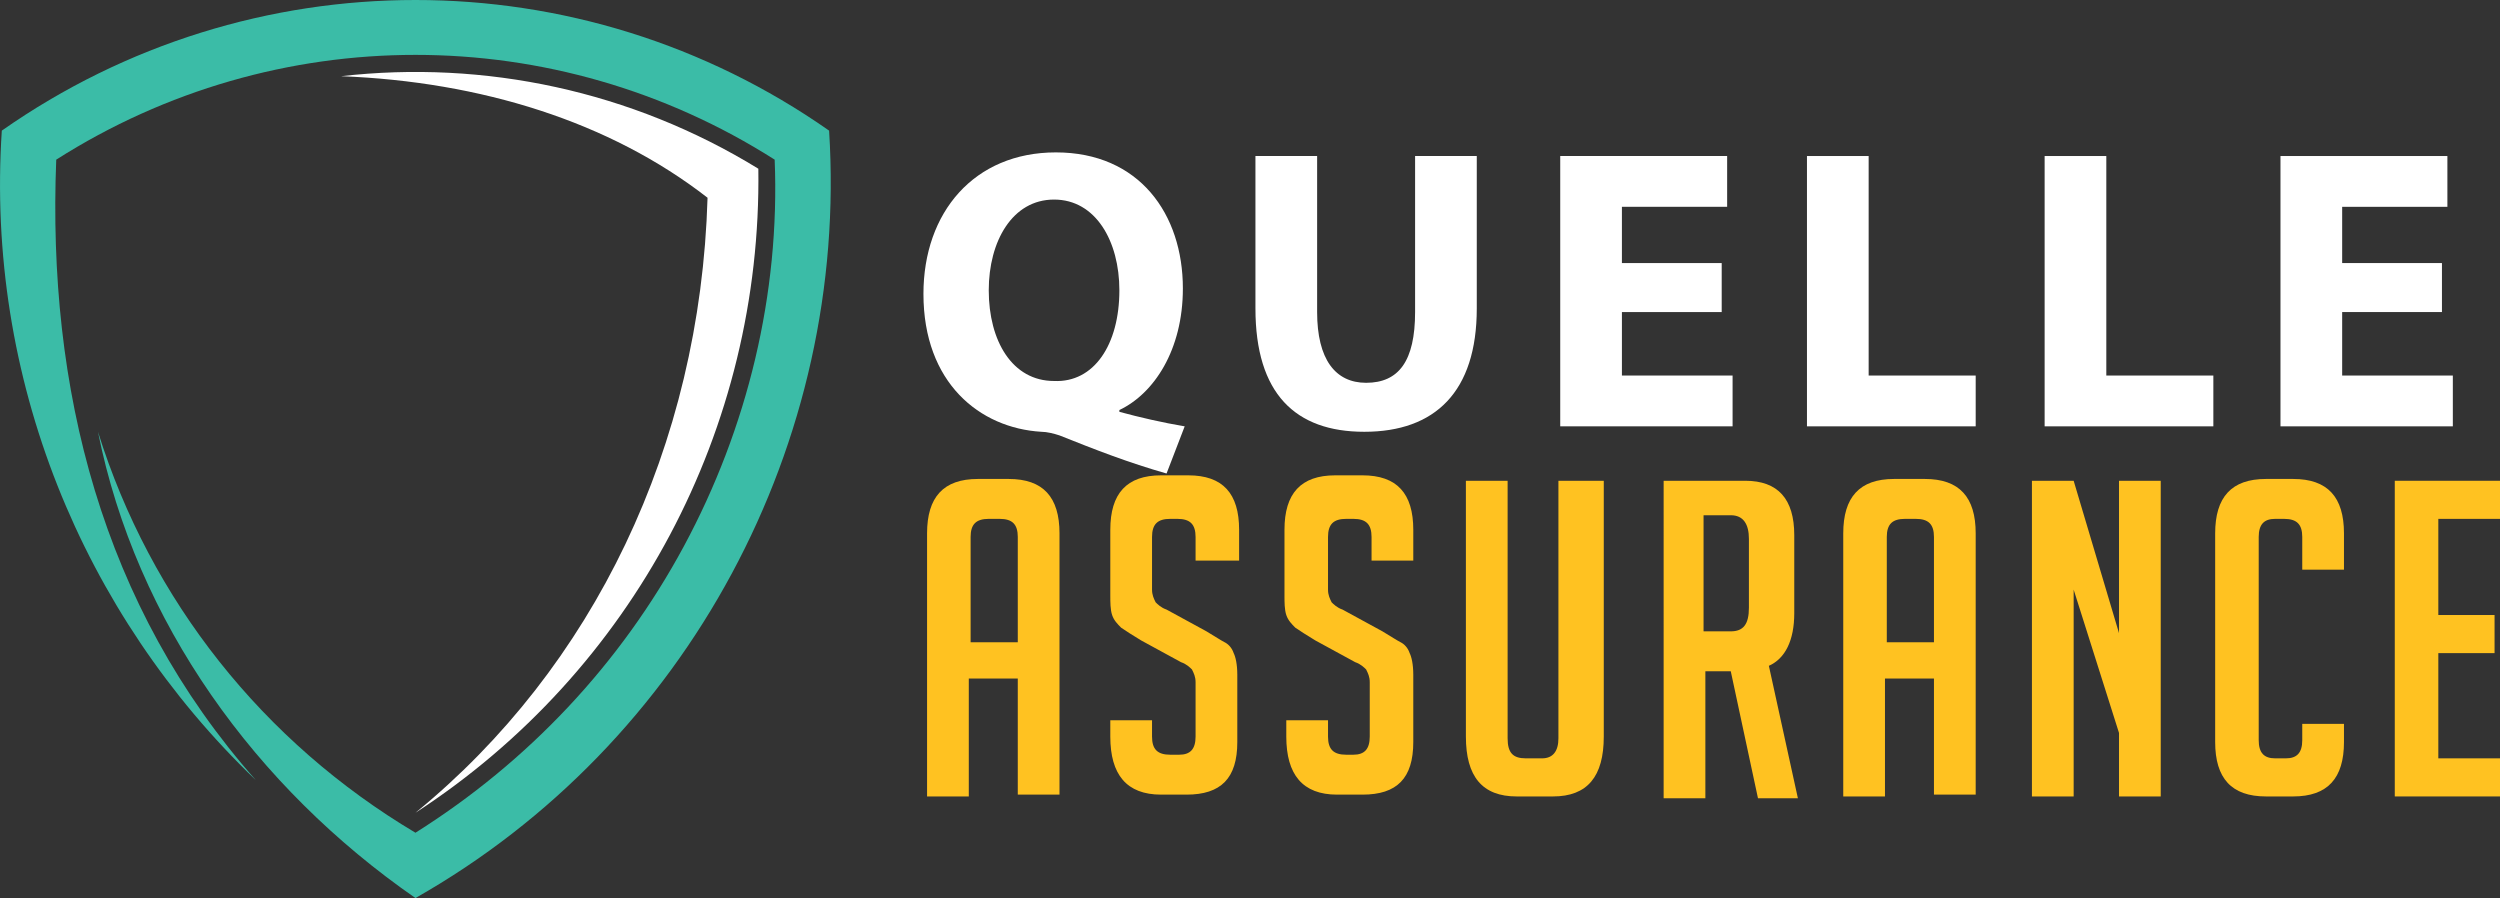
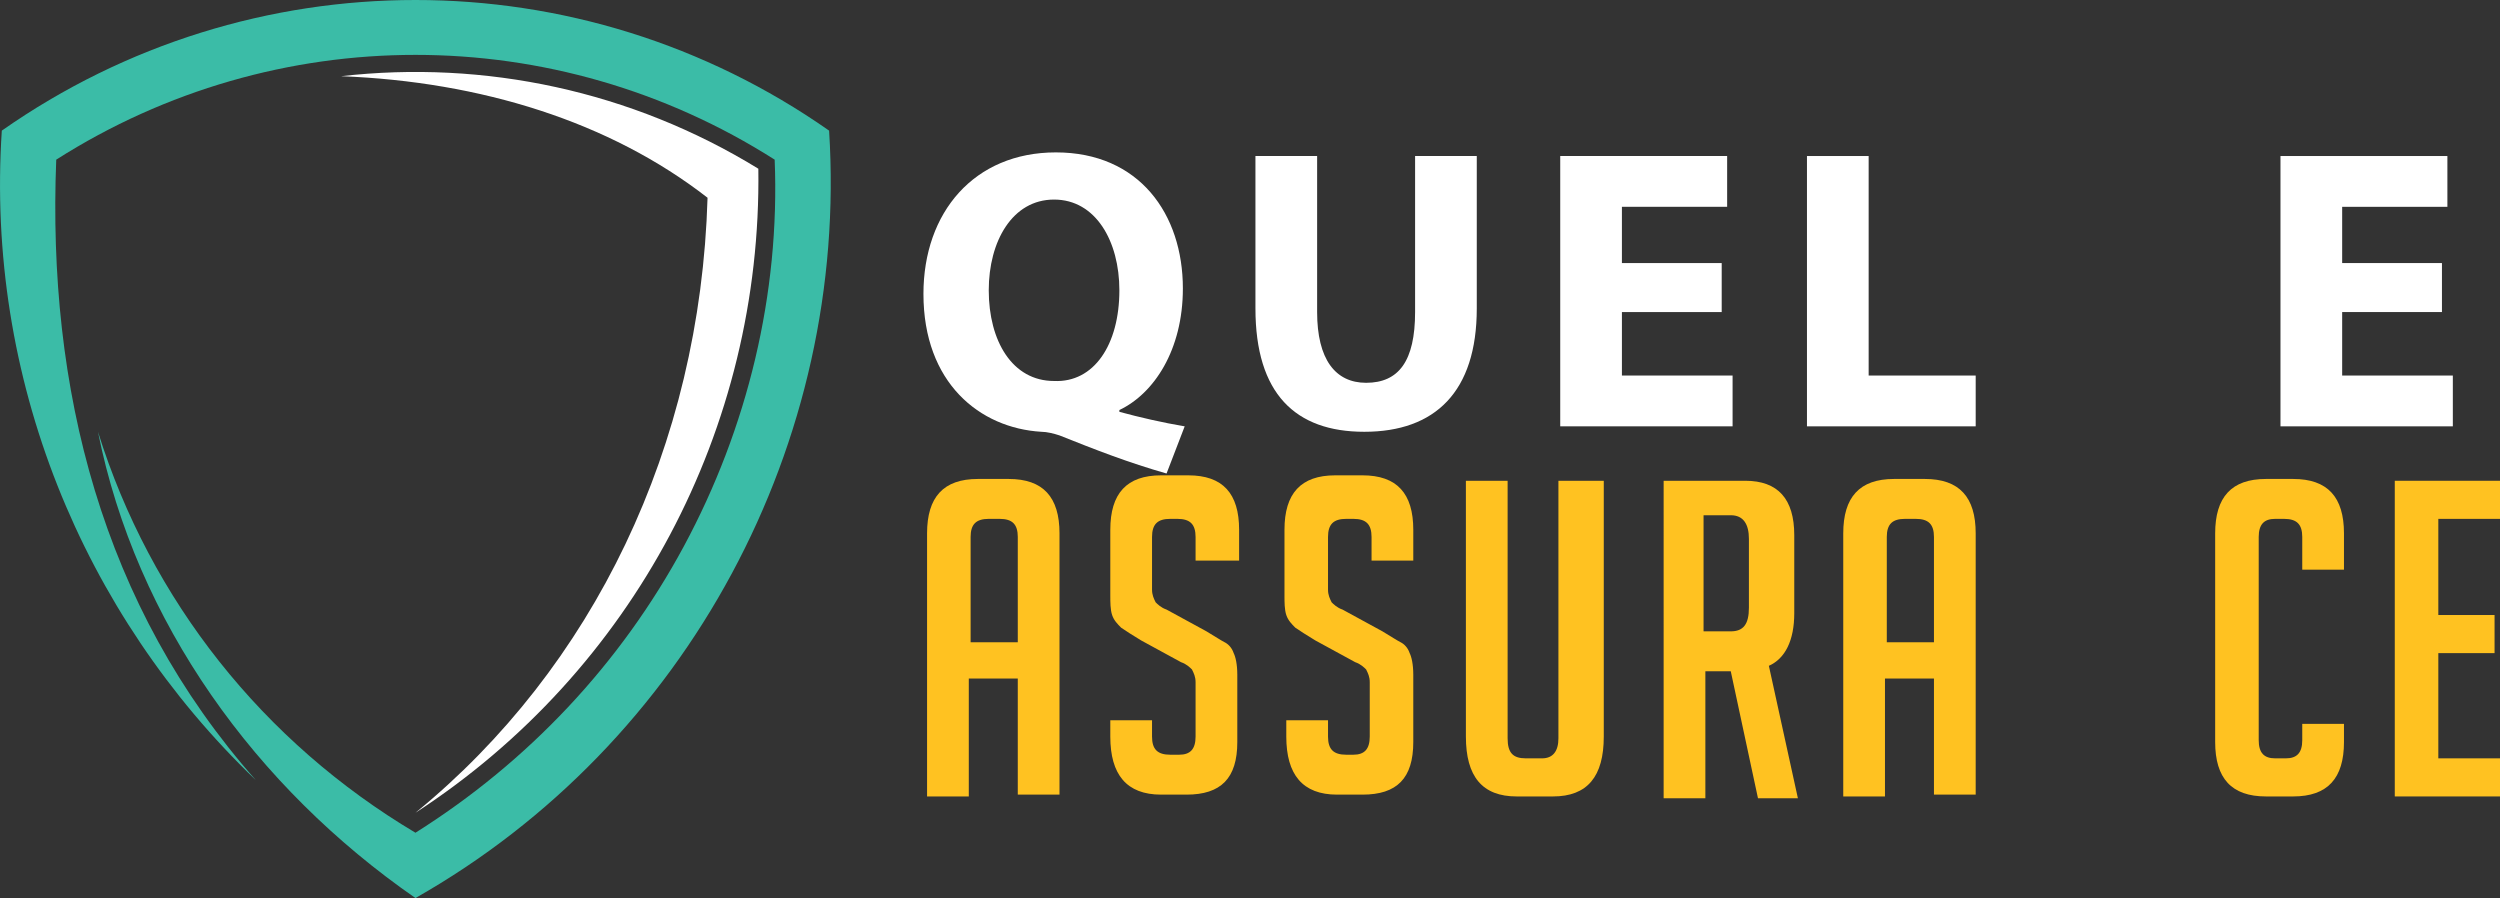
<svg xmlns="http://www.w3.org/2000/svg" version="1.1" id="Layer_1" x="0px" y="0px" width="137.8px" height="49.5px" viewBox="0 0 137.8 49.5" style="enable-background:new 0 0 137.8 49.5;" xml:space="preserve">
  <rect x="0" y="0" width="137.8" height="49.5" fill="#333333" stroke="none" />
  <style type="text/css">
	.st0{fill:#FFFFFF;}
	.st1{fill:#FFC221;}
	.st2{fill-rule:evenodd;clip-rule:evenodd;fill:#3BBCA7;}
	.st3{fill-rule:evenodd;clip-rule:evenodd;fill:#FFFFFF;}
</style>
  <g>
    <g>
      <path class="st0" d="M64.3,26.1c-2.1-0.6-3.9-1.3-5.9-2.1c-0.3-0.1-0.7-0.2-1-0.2c-3.4-0.2-6.5-2.7-6.5-7.6c0-4.5,2.8-7.8,7.3-7.8    c4.6,0,7,3.4,7,7.5c0,3.4-1.6,5.8-3.5,6.7v0.1c1.1,0.3,2.4,0.6,3.6,0.8L64.3,26.1z M61.7,16c0-2.7-1.3-5-3.6-5s-3.6,2.3-3.6,5    c0,2.8,1.3,5,3.6,5C60.3,21.1,61.7,19,61.7,16z" />
      <path class="st0" d="M72.6,8.6v8.6c0,2.6,1,3.9,2.7,3.9c1.8,0,2.7-1.2,2.7-3.9V8.6h3.4V17c0,4.6-2.3,6.8-6.2,6.8    c-3.8,0-6-2.1-6-6.8V8.6H72.6z" />
      <path class="st0" d="M94.9,17.2h-5.5v3.5h6.1v2.8H86V8.6h9.2v2.8h-5.8v3.1h5.5V17.2z" />
      <path class="st0" d="M99.6,8.6h3.4v12.1h5.9v2.8h-9.3V8.6z" />
-       <path class="st0" d="M112.7,8.6h3.4v12.1h5.9v2.8h-9.3V8.6z" />
      <path class="st0" d="M134.6,17.2h-5.5v3.5h6.1v2.8h-9.5V8.6h9.2v2.8h-5.8v3.1h5.5V17.2z" />
      <path class="st1" d="M53.4,43.9h-2.3V29.4c0-2,0.9-3,2.8-3h1.7c1.9,0,2.8,1,2.8,3v14.4h-2.3v-6.4h-2.7V43.9z M56.1,35.4v-5.8    c0-0.7-0.3-1-1-1h-0.6c-0.7,0-1,0.3-1,1v5.8H56.1z" />
      <path class="st1" d="M65.9,31.1v-1.5c0-0.7-0.3-1-1-1h-0.4c-0.7,0-1,0.3-1,1v2.9c0,0.3,0.1,0.5,0.2,0.7c0.1,0.1,0.3,0.3,0.6,0.4    l2.2,1.2c0.5,0.3,0.8,0.5,1,0.6s0.4,0.3,0.5,0.6c0.1,0.2,0.2,0.6,0.2,1.2v3.7c0,2-0.9,2.9-2.8,2.9H64c-1.9,0-2.8-1.1-2.8-3.2v-0.9    h2.3v0.9c0,0.7,0.3,1,1,1H65c0.6,0,0.9-0.3,0.9-1v-3c0-0.3-0.1-0.5-0.2-0.7c-0.1-0.1-0.3-0.3-0.6-0.4l-2.2-1.2    c-0.5-0.3-0.8-0.5-1.1-0.7c-0.2-0.2-0.4-0.4-0.5-0.7c-0.1-0.3-0.1-0.7-0.1-1.1v-3.6c0-2,0.9-3,2.8-3h1.5c1.9,0,2.8,1,2.8,3v1.7    H65.9z" />
      <path class="st1" d="M75.6,31.1v-1.5c0-0.7-0.3-1-1-1h-0.4c-0.7,0-1,0.3-1,1v2.9c0,0.3,0.1,0.5,0.2,0.7c0.1,0.1,0.3,0.3,0.6,0.4    l2.2,1.2c0.5,0.3,0.8,0.5,1,0.6s0.4,0.3,0.5,0.6c0.1,0.2,0.2,0.6,0.2,1.2v3.7c0,2-0.9,2.9-2.8,2.9h-1.4c-1.9,0-2.8-1.1-2.8-3.2    v-0.9h2.3v0.9c0,0.7,0.3,1,1,1h0.4c0.6,0,0.9-0.3,0.9-1v-3c0-0.3-0.1-0.5-0.2-0.7c-0.1-0.1-0.3-0.3-0.6-0.4l-2.2-1.2    c-0.5-0.3-0.8-0.5-1.1-0.7c-0.2-0.2-0.4-0.4-0.5-0.7c-0.1-0.3-0.1-0.7-0.1-1.1v-3.6c0-2,0.9-3,2.8-3h1.5c1.9,0,2.8,1,2.8,3v1.7    H75.6z" />
      <path class="st1" d="M88.4,26.5v14.1c0,2.2-0.9,3.3-2.8,3.3h-2c-1.9,0-2.8-1.1-2.8-3.3V26.5h2.3v14.2c0,0.8,0.3,1.1,1,1.1h0.9    c0.6,0,0.9-0.4,0.9-1.1V26.5H88.4z" />
      <path class="st1" d="M91.6,26.5h4.6c1.8,0,2.7,1,2.7,3v4.3c0,1.5-0.5,2.5-1.4,2.9l1.6,7.3h-2.2l-1.5-7h-1.4v7h-2.3V26.5z     M93.9,34.8h1.5c0.7,0,1-0.4,1-1.3v-3.8c0-0.8-0.3-1.3-1-1.3h-1.5V34.8z" />
      <path class="st1" d="M103.9,43.9h-2.3V29.4c0-2,0.9-3,2.8-3h1.7c1.9,0,2.8,1,2.8,3v14.4h-2.3v-6.4h-2.7V43.9z M106.6,35.4v-5.8    c0-0.7-0.3-1-1-1h-0.6c-0.7,0-1,0.3-1,1v5.8H106.6z" />
-       <path class="st1" d="M116.8,34.9v-8.4h2.3v17.4h-2.3v-3.5l-2.5-7.9v11.4h-2.3V26.5h2.3L116.8,34.9z" />
      <path class="st1" d="M129.2,39.8v1.1c0,2-0.9,3-2.8,3h-1.5c-1.9,0-2.8-1-2.8-3V29.4c0-2,0.9-3,2.8-3h1.5c1.9,0,2.8,1,2.8,3v2h-2.3    v-1.8c0-0.7-0.3-1-1-1h-0.5c-0.6,0-0.9,0.3-0.9,1v11.2c0,0.7,0.3,1,0.9,1h0.6c0.6,0,0.9-0.3,0.9-1v-0.9H129.2z" />
      <path class="st1" d="M132,43.9V26.5h5.8v2.1h-3.4v5.3h3.1V36h-3.1v5.8h3.4v2.1H132z" />
    </g>
  </g>
  <g>
    <path class="st2" d="M22.9,45.9c6.2-3.9,11.3-9.3,14.8-15.8c3.5-6.5,5.3-13.9,5-21.3c-12.1-7.7-27.5-7.7-39.6,0   C2.6,21.4,5.6,33.4,14.1,43C4.5,33.8-0.8,20.8,0.1,7.2c13.7-9.6,31.9-9.6,45.6,0c1.1,17.2-7.8,33.8-22.8,42.3   C14.1,43.4,7.5,34.3,5.4,23.8C8.3,33.1,14.5,40.9,22.9,45.9L22.9,45.9z" />
    <path class="st3" d="M22.9,44.8c12-7.8,19.1-21.2,18.9-35.5c-7-4.3-15.1-6-23-5.1c7.7,0.3,14.8,2.5,20.2,6.7   C38.6,24.6,32.7,36.8,22.9,44.8L22.9,44.8z" />
  </g>
</svg>